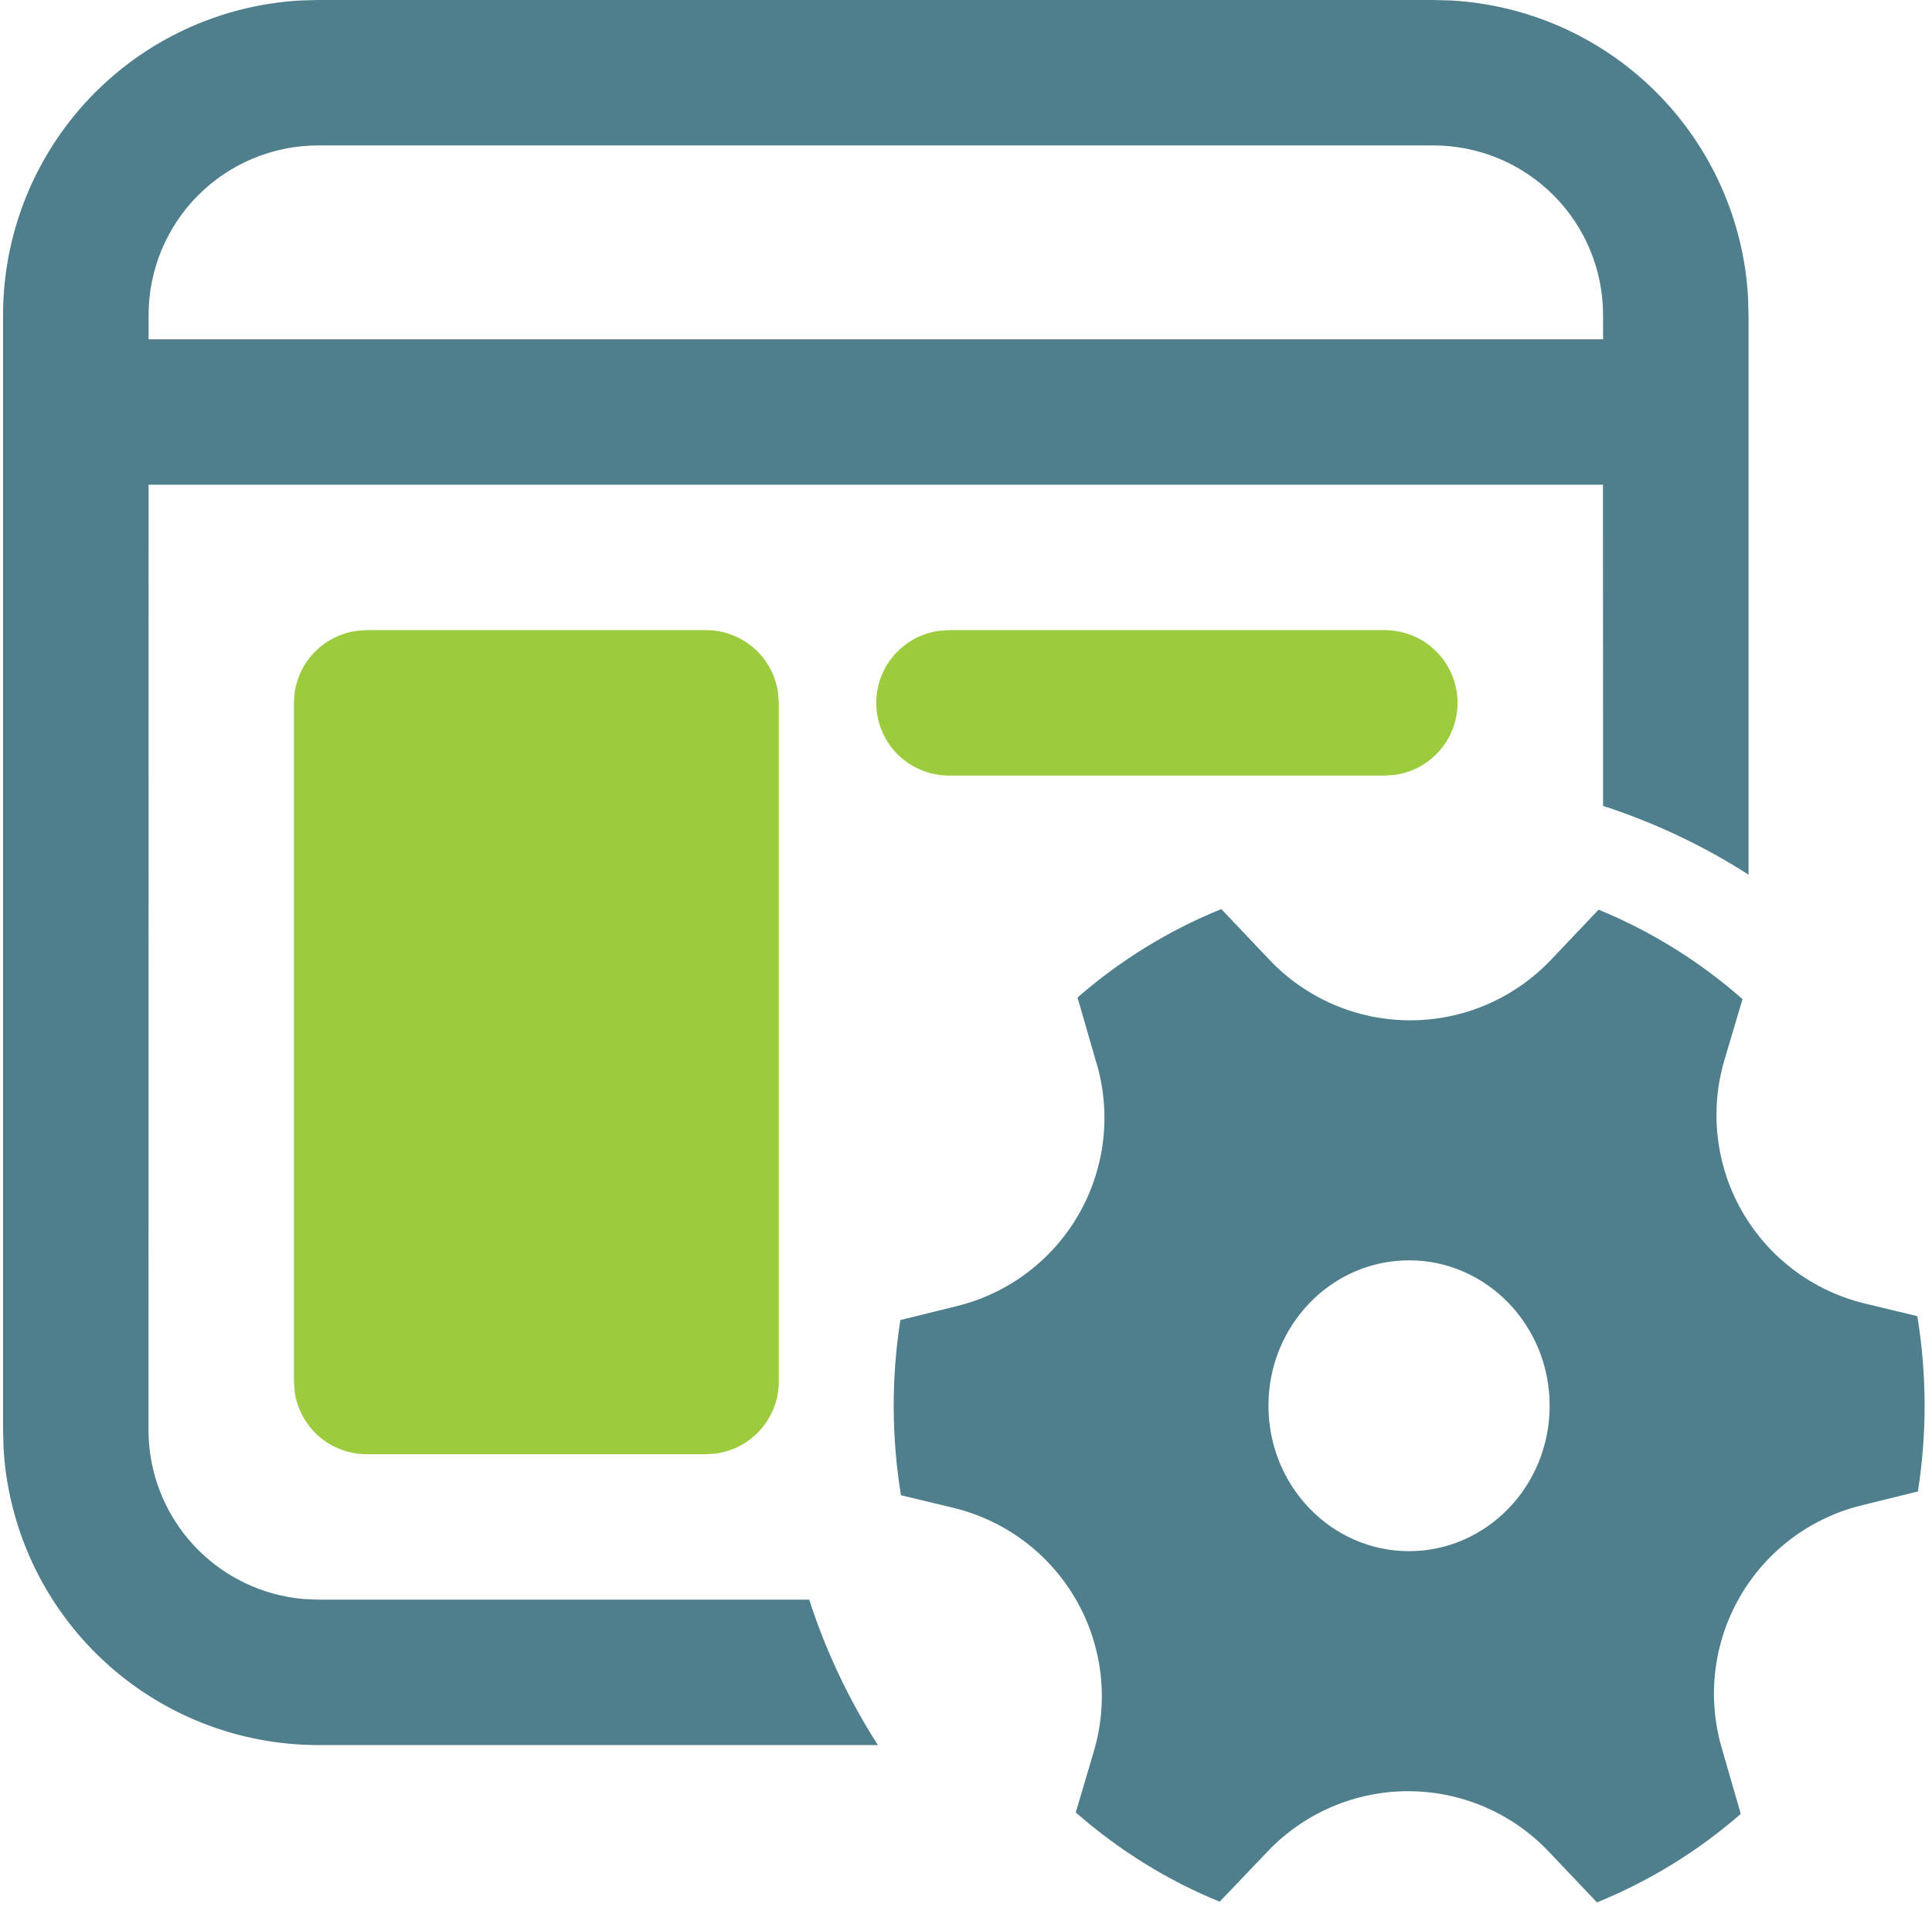
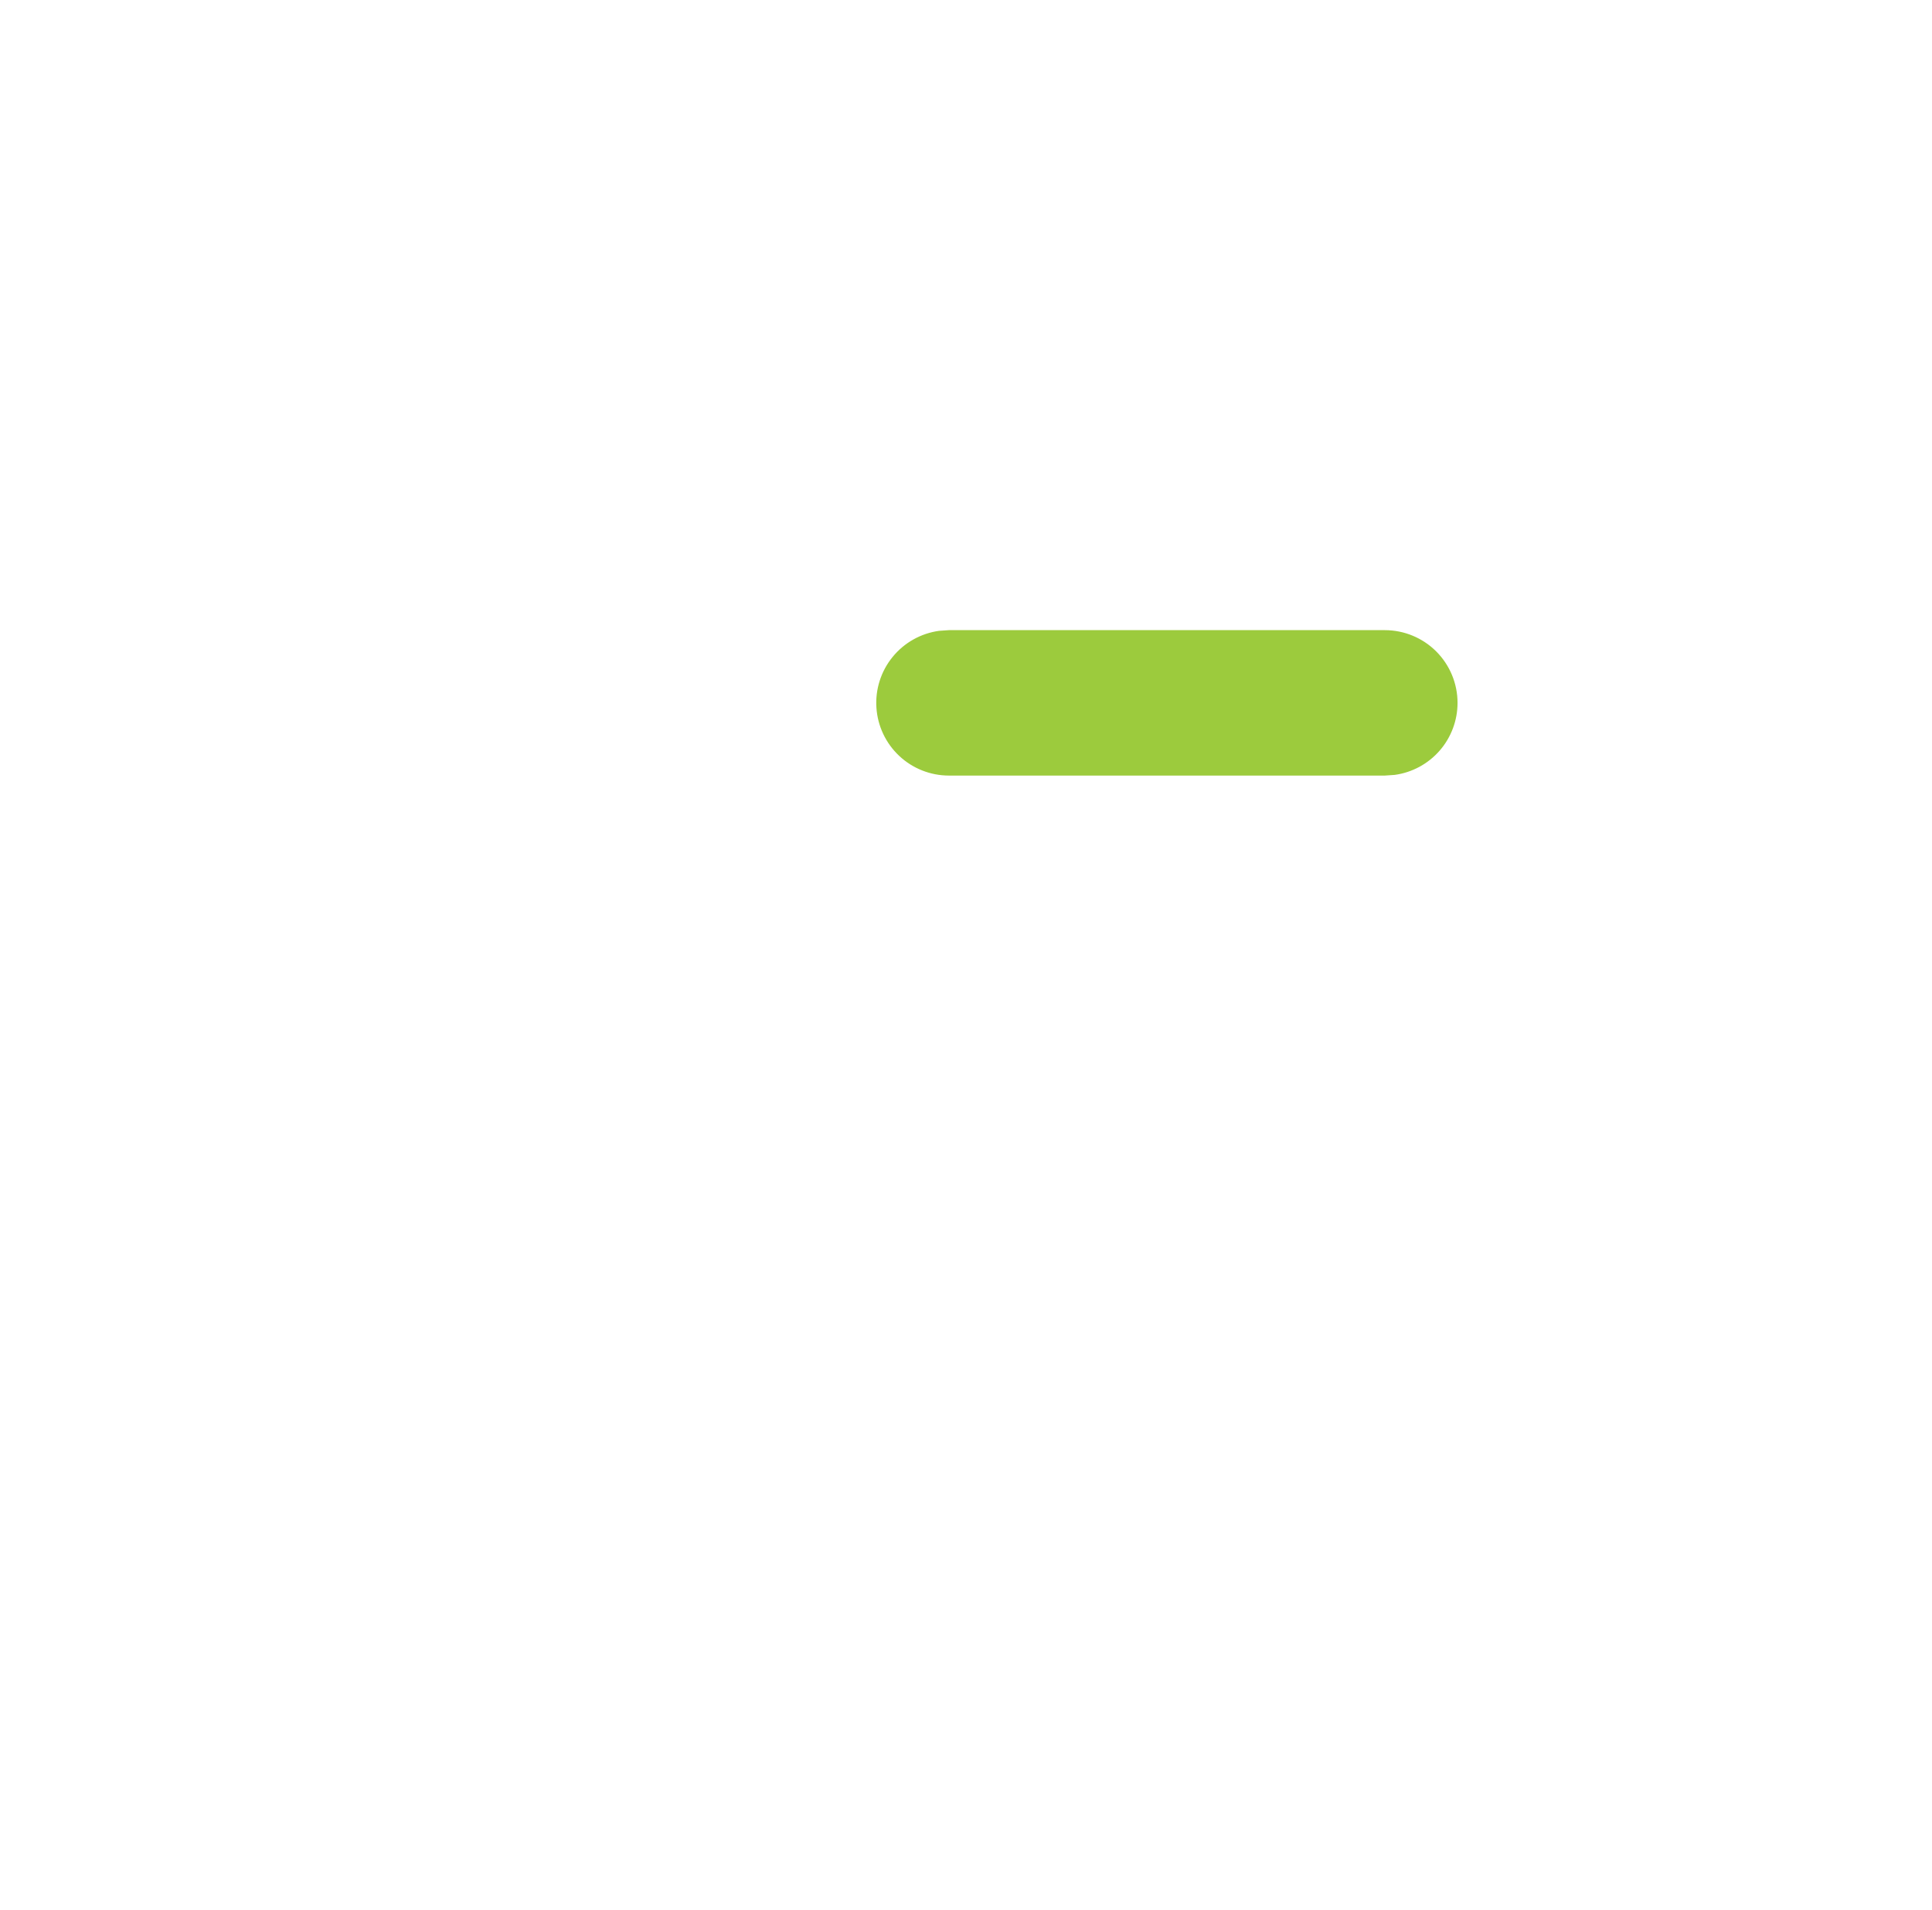
<svg xmlns="http://www.w3.org/2000/svg" width="88" height="87" viewBox="0 0 88 87" fill="none">
-   <path d="M65.289 0L66.106 0.022C69.625 0.222 72.948 1.711 75.44 4.203C77.932 6.696 79.421 10.018 79.621 13.537L79.643 14.354V39.847C77.578 38.523 75.352 37.471 73.018 36.716L73.014 22.083H6.768L6.764 65.146C6.764 67.086 7.493 68.954 8.807 70.381C10.121 71.808 11.924 72.689 13.857 72.849L14.493 72.875H36.859C37.618 75.234 38.678 77.455 39.986 79.5H14.493C10.826 79.5 7.299 78.097 4.634 75.579C1.969 73.061 0.368 69.619 0.161 65.959L0.139 65.146V14.354C0.138 10.688 1.541 7.16 4.059 4.495C6.577 1.83 10.02 0.23 13.68 0.022L14.493 0H65.289ZM65.289 6.625H14.497C12.447 6.625 10.481 7.439 9.032 8.889C7.582 10.338 6.768 12.304 6.768 14.354V15.458H73.018V14.354C73.018 12.304 72.204 10.338 70.754 8.889C69.305 7.439 67.339 6.625 65.289 6.625ZM49.959 48.473C50.289 49.615 50.385 50.813 50.241 51.993C50.097 53.174 49.717 54.313 49.122 55.343C48.527 56.373 47.731 57.272 46.78 57.986C45.83 58.701 44.744 59.216 43.59 59.501L41.011 60.137C40.597 62.782 40.606 65.476 41.037 68.118L43.422 68.692C44.586 68.973 45.681 69.487 46.64 70.204C47.6 70.92 48.403 71.825 49.002 72.862C49.601 73.898 49.983 75.046 50.125 76.235C50.266 77.424 50.165 78.63 49.826 79.778L49 82.57C50.944 84.274 53.152 85.657 55.555 86.637L57.736 84.35C58.562 83.481 59.555 82.79 60.655 82.318C61.756 81.846 62.941 81.602 64.138 81.602C65.336 81.602 66.521 81.846 67.622 82.318C68.722 82.79 69.715 83.481 70.54 84.35L72.74 86.668C75.131 85.696 77.345 84.333 79.29 82.636L78.415 79.606C78.086 78.464 77.99 77.267 78.134 76.087C78.278 74.907 78.659 73.768 79.254 72.739C79.849 71.709 80.645 70.811 81.595 70.096C82.545 69.382 83.63 68.867 84.784 68.582L87.359 67.946C87.773 65.3 87.764 62.604 87.332 59.961L84.948 59.386C83.783 59.106 82.688 58.592 81.729 57.875C80.77 57.158 79.966 56.254 79.367 55.217C78.768 54.181 78.386 53.033 78.245 51.844C78.103 50.655 78.205 49.449 78.543 48.301L79.369 45.518C77.426 43.805 75.211 42.427 72.815 41.442L70.638 43.734C69.812 44.602 68.819 45.294 67.718 45.767C66.617 46.239 65.431 46.483 64.233 46.483C63.035 46.483 61.85 46.239 60.749 45.767C59.648 45.294 58.654 44.602 57.829 43.734L55.63 41.415C53.227 42.387 51.019 43.756 49.08 45.443L49.954 48.473H49.959ZM64.18 70.667C60.647 70.667 57.776 67.699 57.776 64.042C57.776 60.38 60.647 57.417 64.18 57.417C67.714 57.417 70.585 60.38 70.585 64.042C70.585 67.699 67.714 70.667 64.18 70.667Z" fill="#4F7E8D" />
-   <path d="M34.337 29.524C33.733 28.998 32.96 28.708 32.16 28.708H16.701L16.251 28.739C15.458 28.848 14.731 29.24 14.205 29.844C13.679 30.447 13.389 31.22 13.389 32.021V62.937L13.42 63.388C13.528 64.181 13.921 64.908 14.524 65.434C15.127 65.96 15.901 66.25 16.701 66.25H32.16L32.61 66.219C33.403 66.11 34.13 65.718 34.656 65.115C35.182 64.511 35.472 63.738 35.472 62.937V32.021L35.441 31.57C35.332 30.777 34.94 30.05 34.337 29.524Z" fill="#9CCB3D" />
  <path d="M65.419 29.678C66.04 30.3 66.389 31.142 66.389 32.021C66.389 32.821 66.099 33.595 65.573 34.198C65.047 34.801 64.32 35.194 63.527 35.302L63.077 35.333H43.219C42.38 35.332 41.573 35.012 40.961 34.439C40.348 33.866 39.976 33.081 39.92 32.244C39.863 31.407 40.126 30.58 40.656 29.93C41.185 29.279 41.942 28.854 42.773 28.739L43.219 28.708H63.077C63.955 28.708 64.798 29.057 65.419 29.678Z" fill="#9CCB3D" />
</svg>